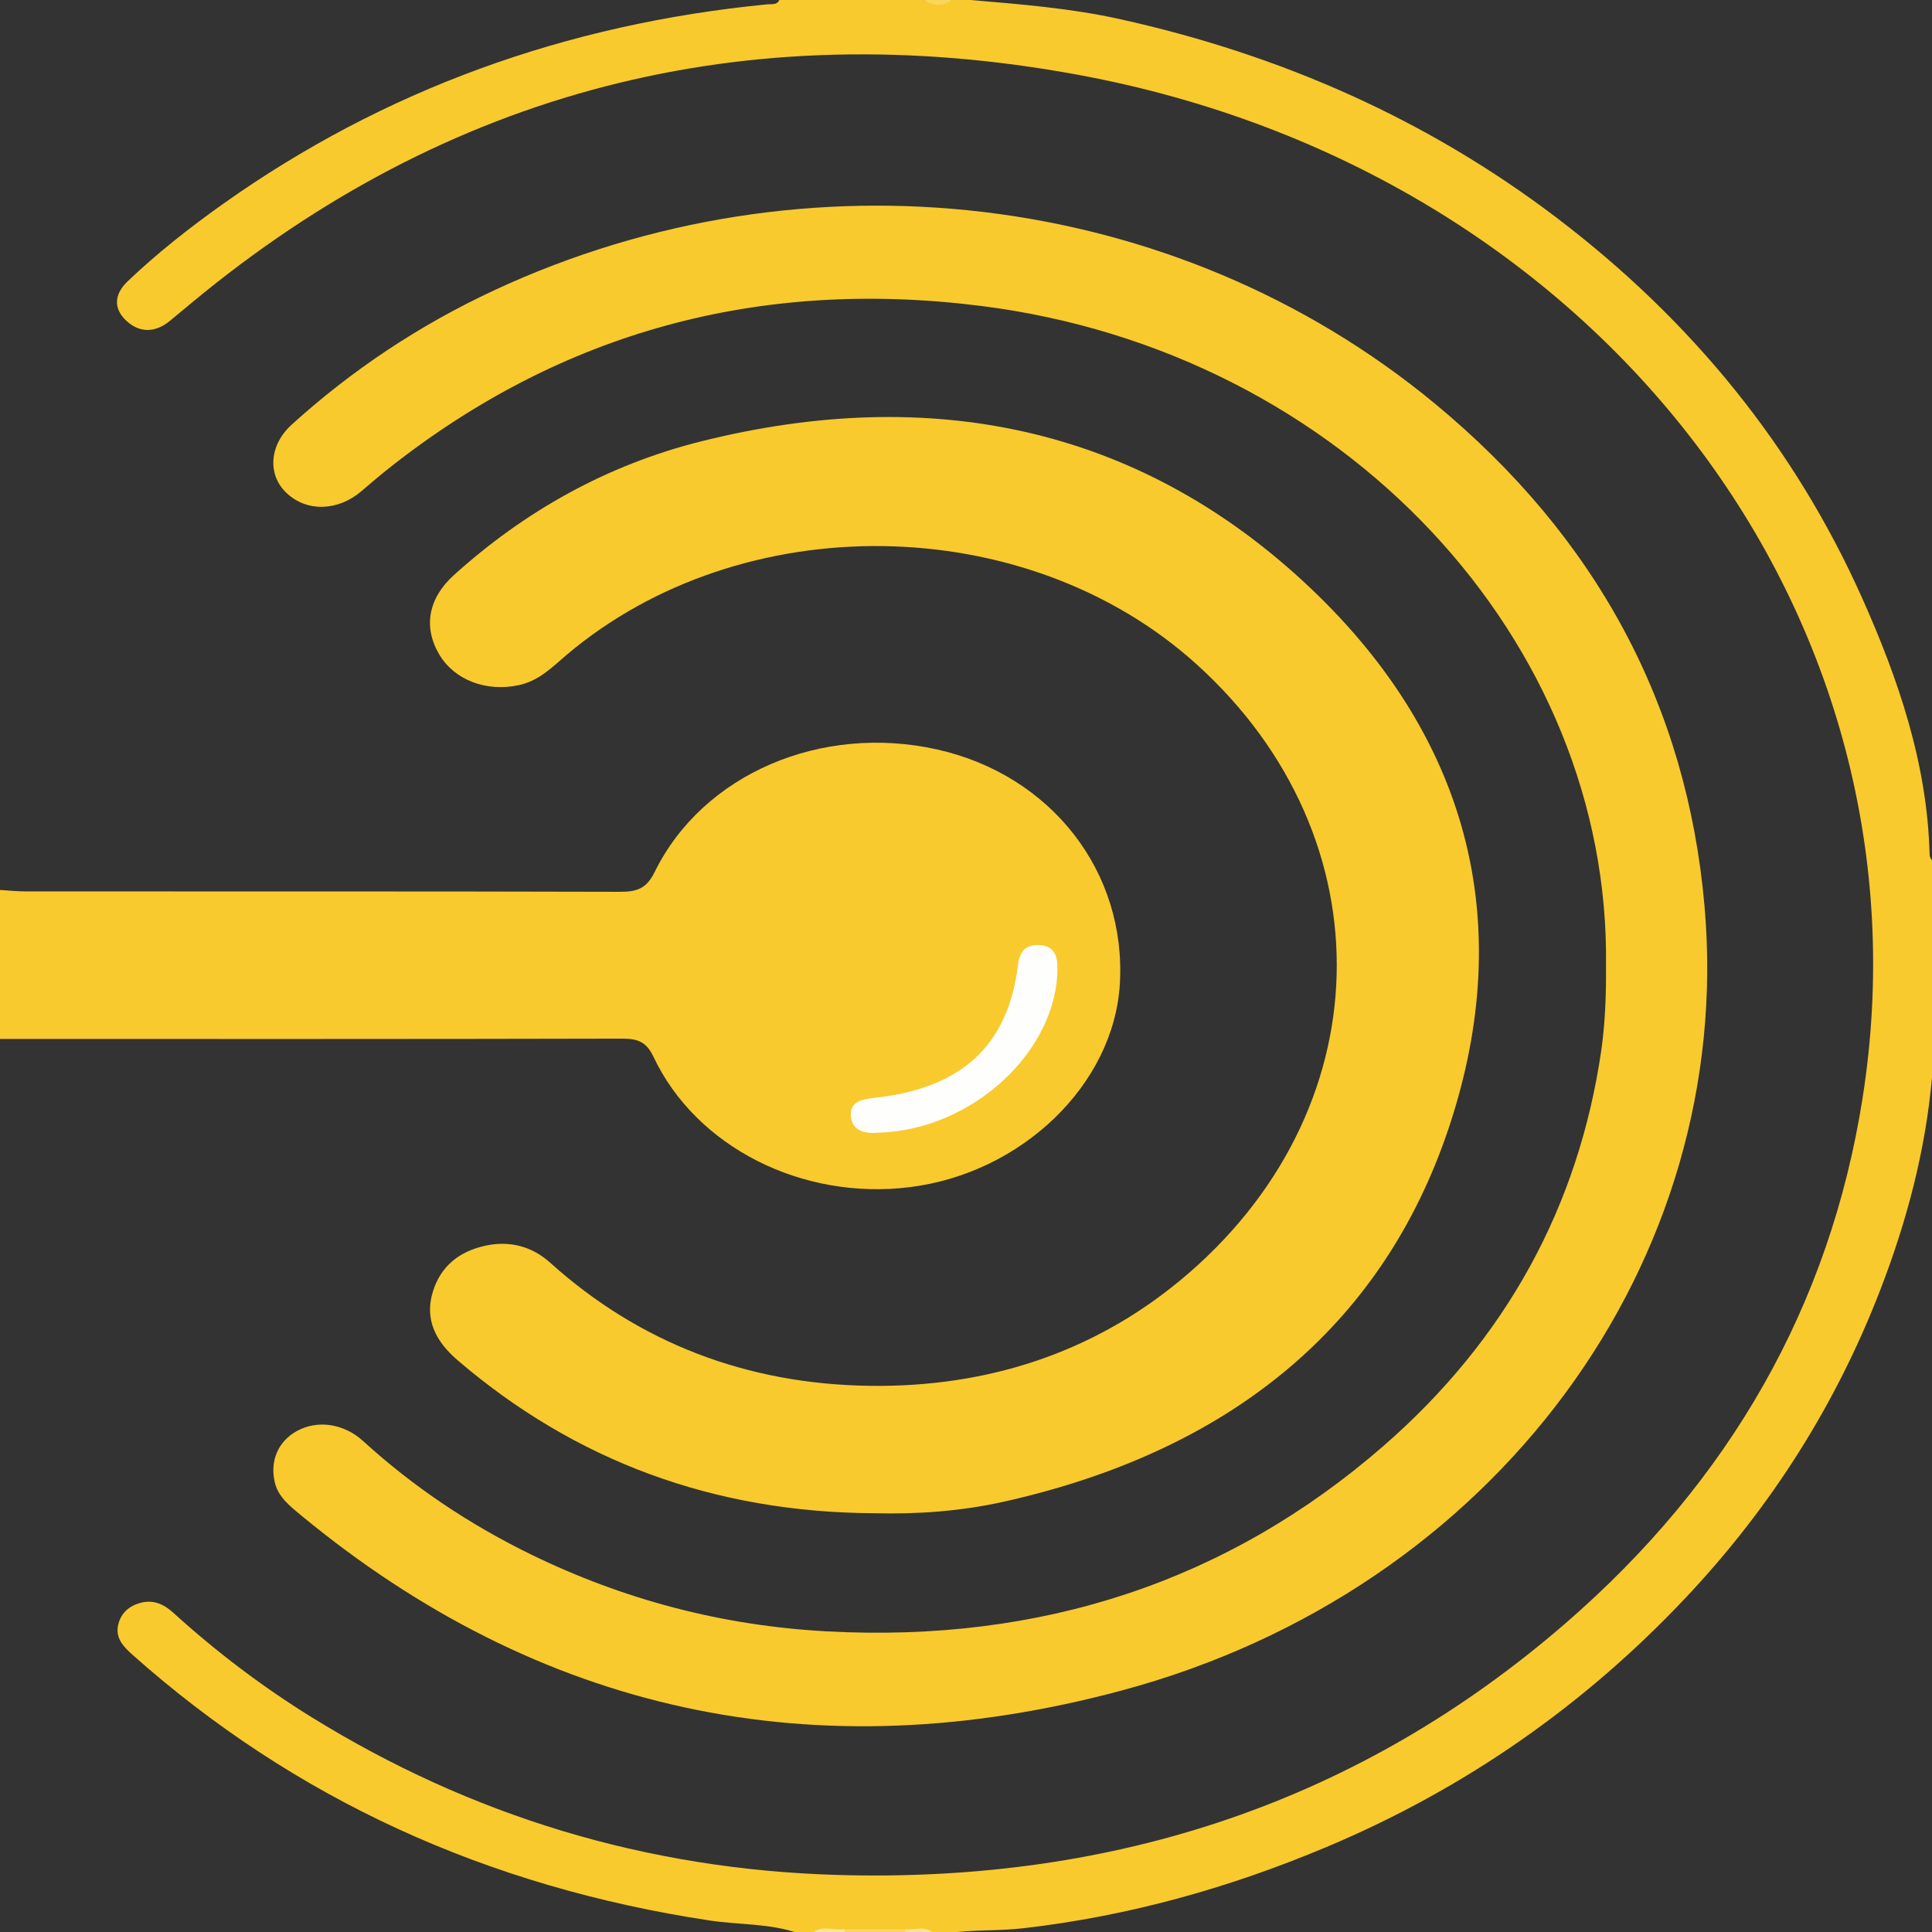
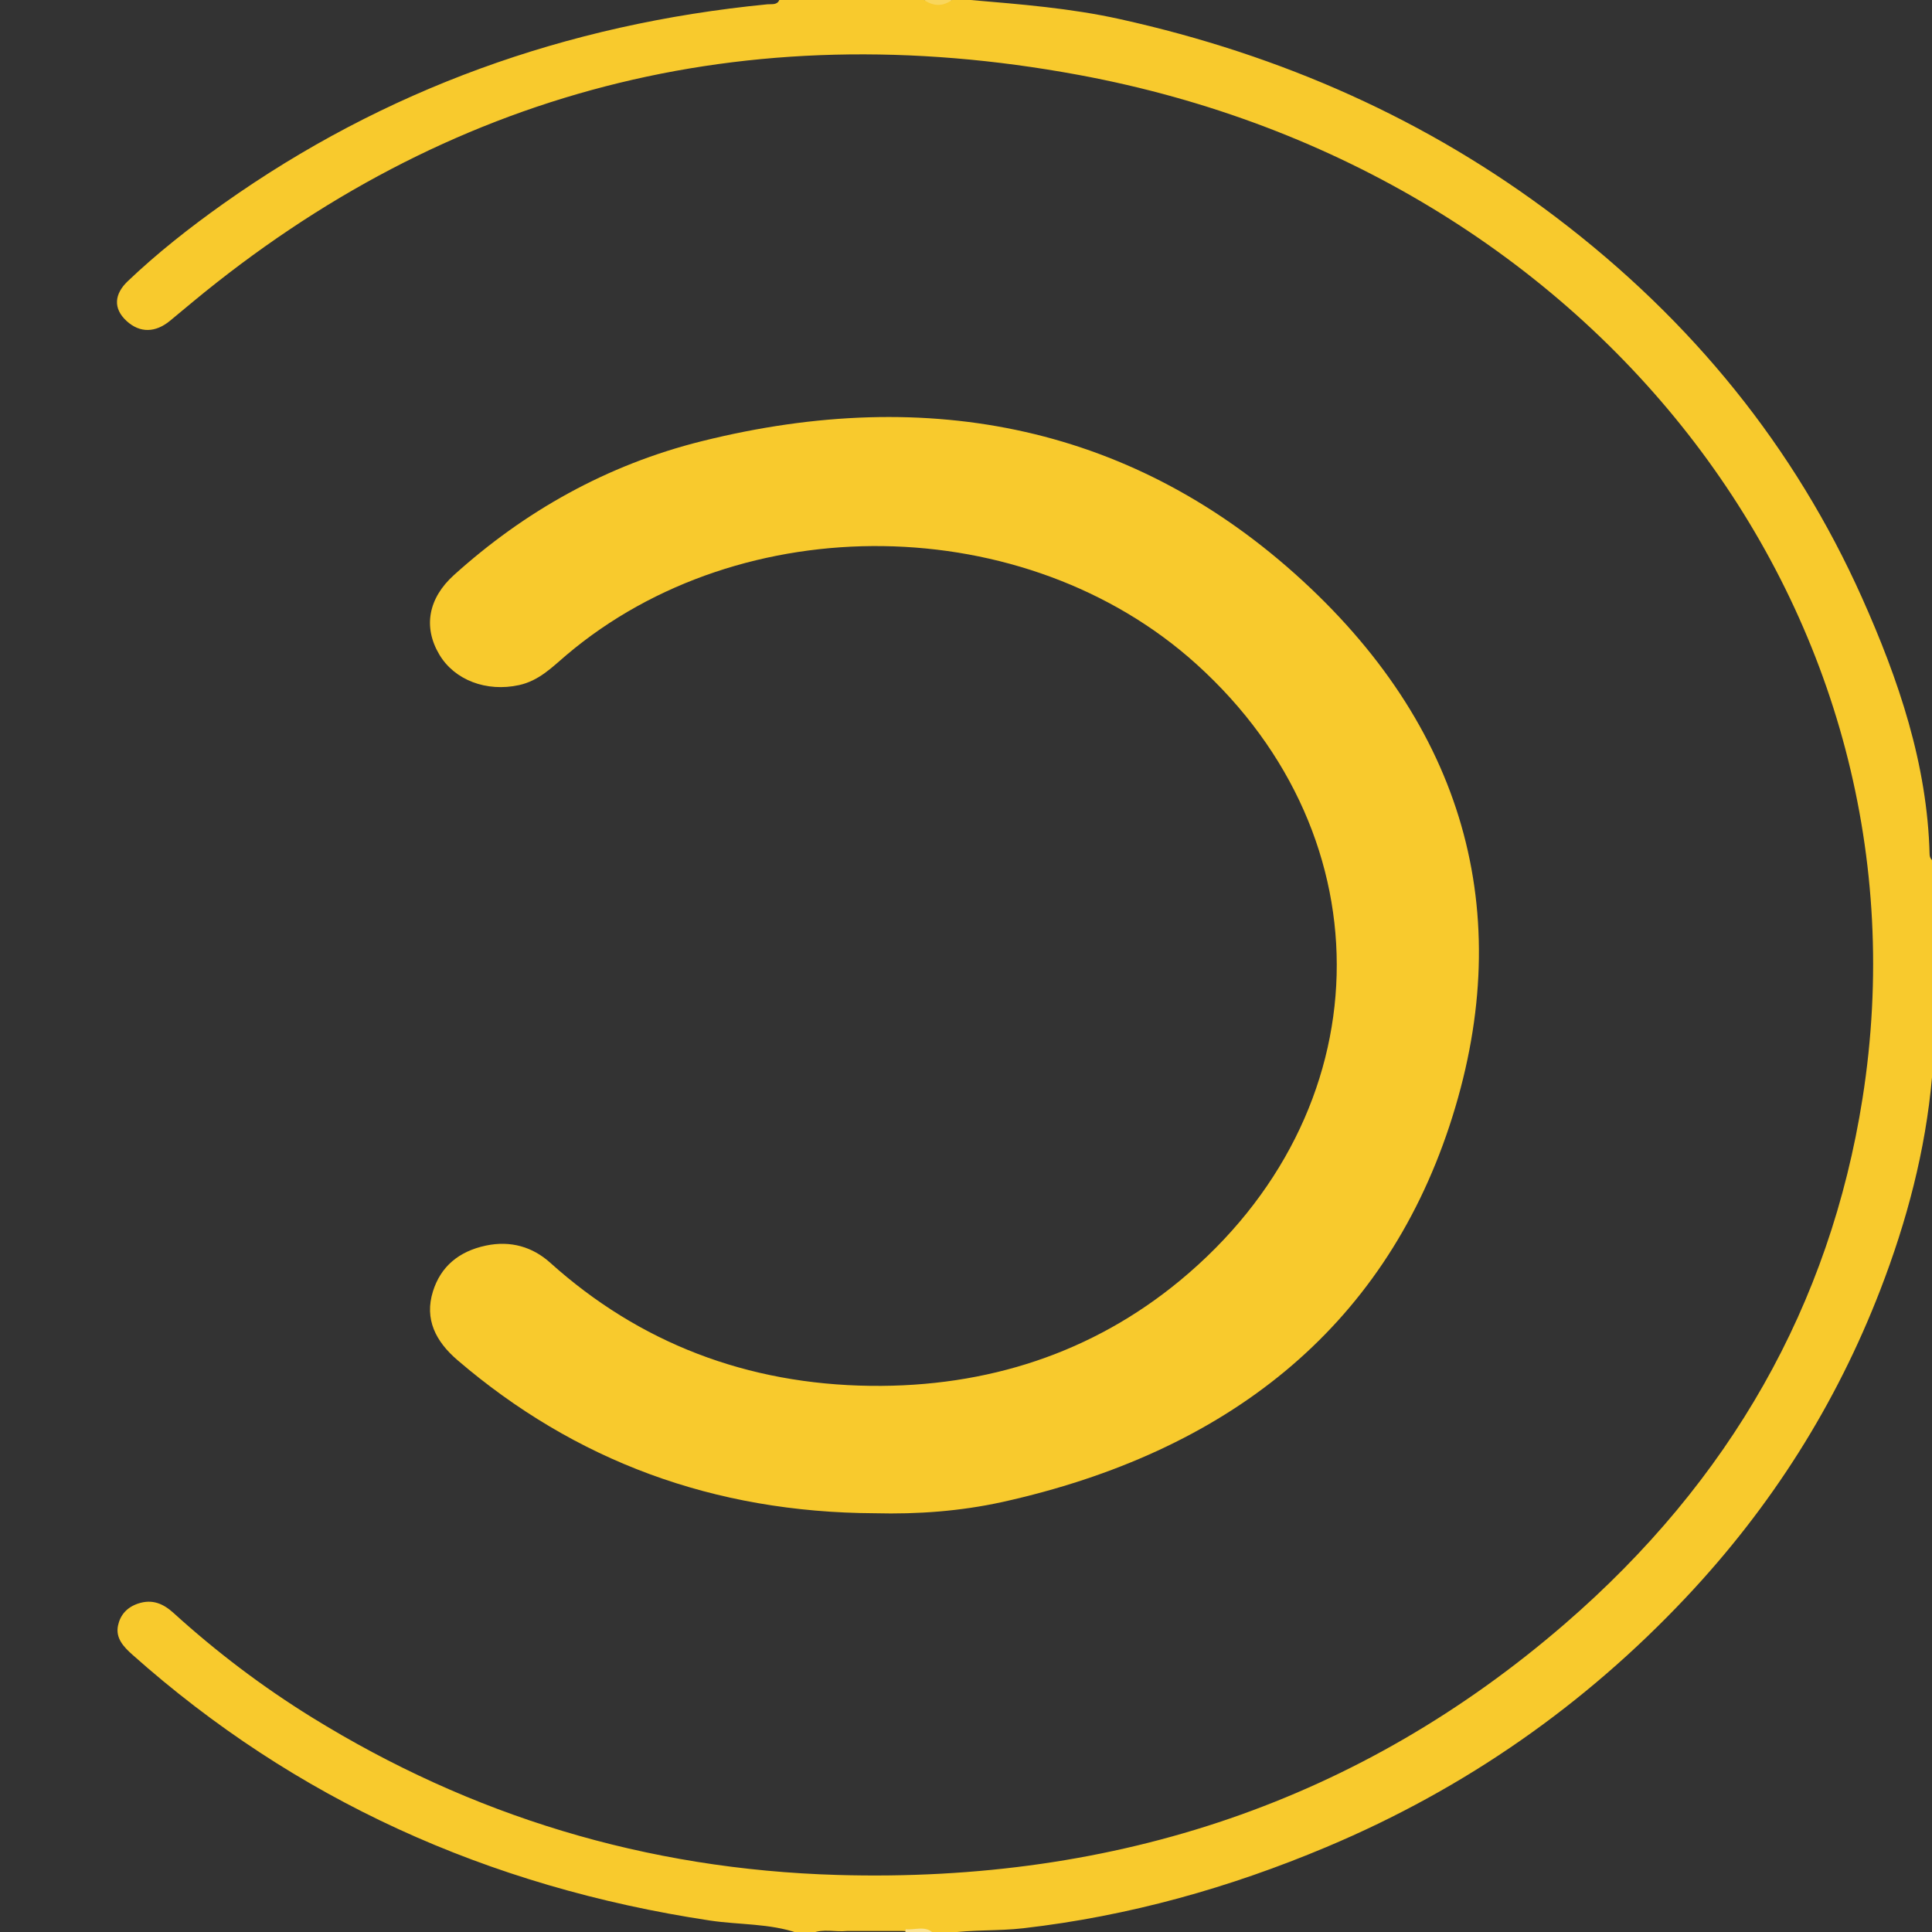
<svg xmlns="http://www.w3.org/2000/svg" version="1.1" id="Calque_1" x="0px" y="0px" width="34.515px" height="34.515px" viewBox="0 0 34.515 34.515" enable-background="new 0 0 34.515 34.515" xml:space="preserve">
  <rect x="0" y="0" width="34.515" height="34.515" fill="#333333" stroke="none" />
  <title>closure</title>
  <path fill="#F8CA2D" d="M14.257,34.536c-0.507-0.177-1.051-0.147-1.575-0.226C8.7,33.709,5.26,32.136,2.37,29.565  c-0.164-0.146-0.31-0.301-0.261-0.528c0.04-0.184,0.155-0.321,0.357-0.389c0.26-0.088,0.458,0.007,0.636,0.169  c0.76,0.69,1.58,1.313,2.467,1.862c2.838,1.755,5.965,2.718,9.396,2.817c5.003,0.144,9.348-1.338,12.984-4.48  c2.965-2.561,4.744-5.707,5.325-9.394c1.355-8.591-4.691-16.562-14.006-18.284C13.288,0.232,7.974,1.639,3.438,5.398  c-0.133,0.111-0.266,0.222-0.4,0.332C2.78,5.943,2.502,5.955,2.261,5.734C2.015,5.508,2.045,5.25,2.282,5.024  C2.811,4.52,3.39,4.065,3.993,3.637c2.867-2.031,6.111-3.208,9.717-3.56C13.789,0.07,13.882,0.094,13.922,0c0.862,0,1.723,0,2.585,0  c0.167,0.062,0.333,0.062,0.5,0c0.111,0,0.222,0,0.333,0c0.893,0.077,1.785,0.146,2.664,0.341c2.896,0.641,5.502,1.801,7.796,3.542  c2.439,1.851,4.264,4.114,5.462,6.79c0.658,1.47,1.17,2.981,1.21,4.591c0.001,0.04,0.015,0.073,0.043,0.103c0,1.293,0,2.586,0,3.88  c-0.116,1.306-0.448,2.566-0.925,3.8c-0.785,2.031-1.936,3.864-3.477,5.498c-1.793,1.902-3.919,3.402-6.416,4.452  c-1.725,0.726-3.526,1.234-5.416,1.451c-0.45,0.052-0.908,0.022-1.358,0.088c-0.083,0-0.167,0-0.25,0  c-0.176-0.08-0.364-0.021-0.545-0.039c-0.333,0-0.667,0-1,0c-0.207,0.021-0.42-0.045-0.623,0.039  C14.423,34.536,14.34,34.536,14.257,34.536z" />
-   <path fill="#F8CA2D" d="M0,15.899c0.151,0.009,0.303,0.026,0.455,0.026c3.541,0.002,7.082-0.003,10.622,0.007  c0.316,0.001,0.478-0.068,0.618-0.353c0.86-1.751,2.976-2.655,5.051-2.189c2.036,0.458,3.379,2.185,3.26,4.189  c-0.107,1.795-1.751,3.383-3.758,3.63c-1.919,0.237-3.809-0.714-4.573-2.328c-0.121-0.255-0.264-0.326-0.552-0.326  C7.415,18.564,3.708,18.561,0,18.561C0,17.674,0,16.786,0,15.899z" />
-   <path fill="#F9D761" d="M15.085,34.465c0.365,0,0.73,0.001,1.094,0.001c0.024,0.017,0.031,0.033,0.021,0.048  c-0.009,0.014-0.018,0.022-0.027,0.022c-0.361,0-0.723,0-1.084,0c-0.026-0.014-0.036-0.03-0.028-0.046  C15.07,34.474,15.078,34.465,15.085,34.465z" />
-   <path fill="#FBE597" d="M15.085,34.465c0.004,0.023,0.005,0.047,0.005,0.071c-0.195,0-0.389,0-0.584,0  C14.681,34.386,14.893,34.49,15.085,34.465z" />
-   <path fill="#F9D65C" d="M17.008,0c-0.167,0.119-0.333,0.113-0.5,0C16.674,0,16.841,0,17.008,0z" />
+   <path fill="#F9D65C" d="M17.008,0c-0.167,0.119-0.333,0.113-0.5,0z" />
  <path fill="#FBE495" d="M16.174,34.536c0-0.023,0.002-0.047,0.006-0.07c0.166,0.017,0.35-0.072,0.495,0.07  C16.508,34.536,16.341,34.536,16.174,34.536z" />
-   <path fill="#F8CA2D" d="M28.691,17.261c0.084-5.786-4.661-10.976-11.169-11.796c-3.983-0.502-7.497,0.48-10.54,2.873  c-0.179,0.14-0.351,0.288-0.523,0.435c-0.42,0.36-0.973,0.377-1.336,0.038C4.775,8.488,4.807,7.953,5.21,7.587  c1.072-0.972,2.279-1.778,3.625-2.404c5.561-2.586,12.153-1.807,16.79,2.02c2.908,2.4,4.513,5.412,4.826,8.982  c0.557,6.349-3.74,12.222-10.409,14.015c-5.495,1.477-10.42,0.381-14.676-3.139C5.172,26.9,4.971,26.74,4.91,26.486  c-0.092-0.386,0.058-0.739,0.399-0.924c0.364-0.197,0.832-0.133,1.178,0.182c0.891,0.813,1.894,1.487,3.003,2.028  c1.65,0.805,3.41,1.271,5.281,1.372c3.838,0.207,7.169-0.898,9.943-3.311c2.204-1.918,3.485-4.292,3.891-7.055  C28.677,18.273,28.695,17.768,28.691,17.261z" />
  <path fill="#F8CA2D" d="M15.627,27.034c-2.881-0.013-5.36-0.94-7.455-2.736c-0.389-0.334-0.593-0.731-0.437-1.229  c0.139-0.442,0.46-0.714,0.947-0.817c0.442-0.093,0.834,0.024,1.148,0.307c1.589,1.429,3.511,2.172,5.724,2.199  c2.086,0.025,3.963-0.59,5.524-1.879c3.624-2.993,3.747-7.9,0.294-11.016c-3.045-2.747-8.118-2.818-11.255-0.159  c-0.252,0.214-0.485,0.456-0.843,0.535c-0.584,0.128-1.155-0.089-1.426-0.546c-0.291-0.49-0.198-1.005,0.262-1.42  c1.258-1.135,2.727-1.968,4.431-2.392c4.083-1.018,7.747-0.251,10.732,2.496c2.964,2.728,3.83,6.084,2.619,9.744  c-1.196,3.611-3.97,5.823-7.988,6.713C17.16,26.997,16.396,27.054,15.627,27.034z" />
-   <path fill="#FEFEFD" d="M15.695,20.235c-0.224,0.02-0.472-0.018-0.494-0.297c-0.021-0.264,0.206-0.301,0.451-0.329  c1.539-0.173,2.358-0.942,2.533-2.363c0.027-0.216,0.109-0.373,0.376-0.363c0.277,0.011,0.33,0.202,0.33,0.403  C18.897,18.771,17.373,20.189,15.695,20.235z" />
</svg>